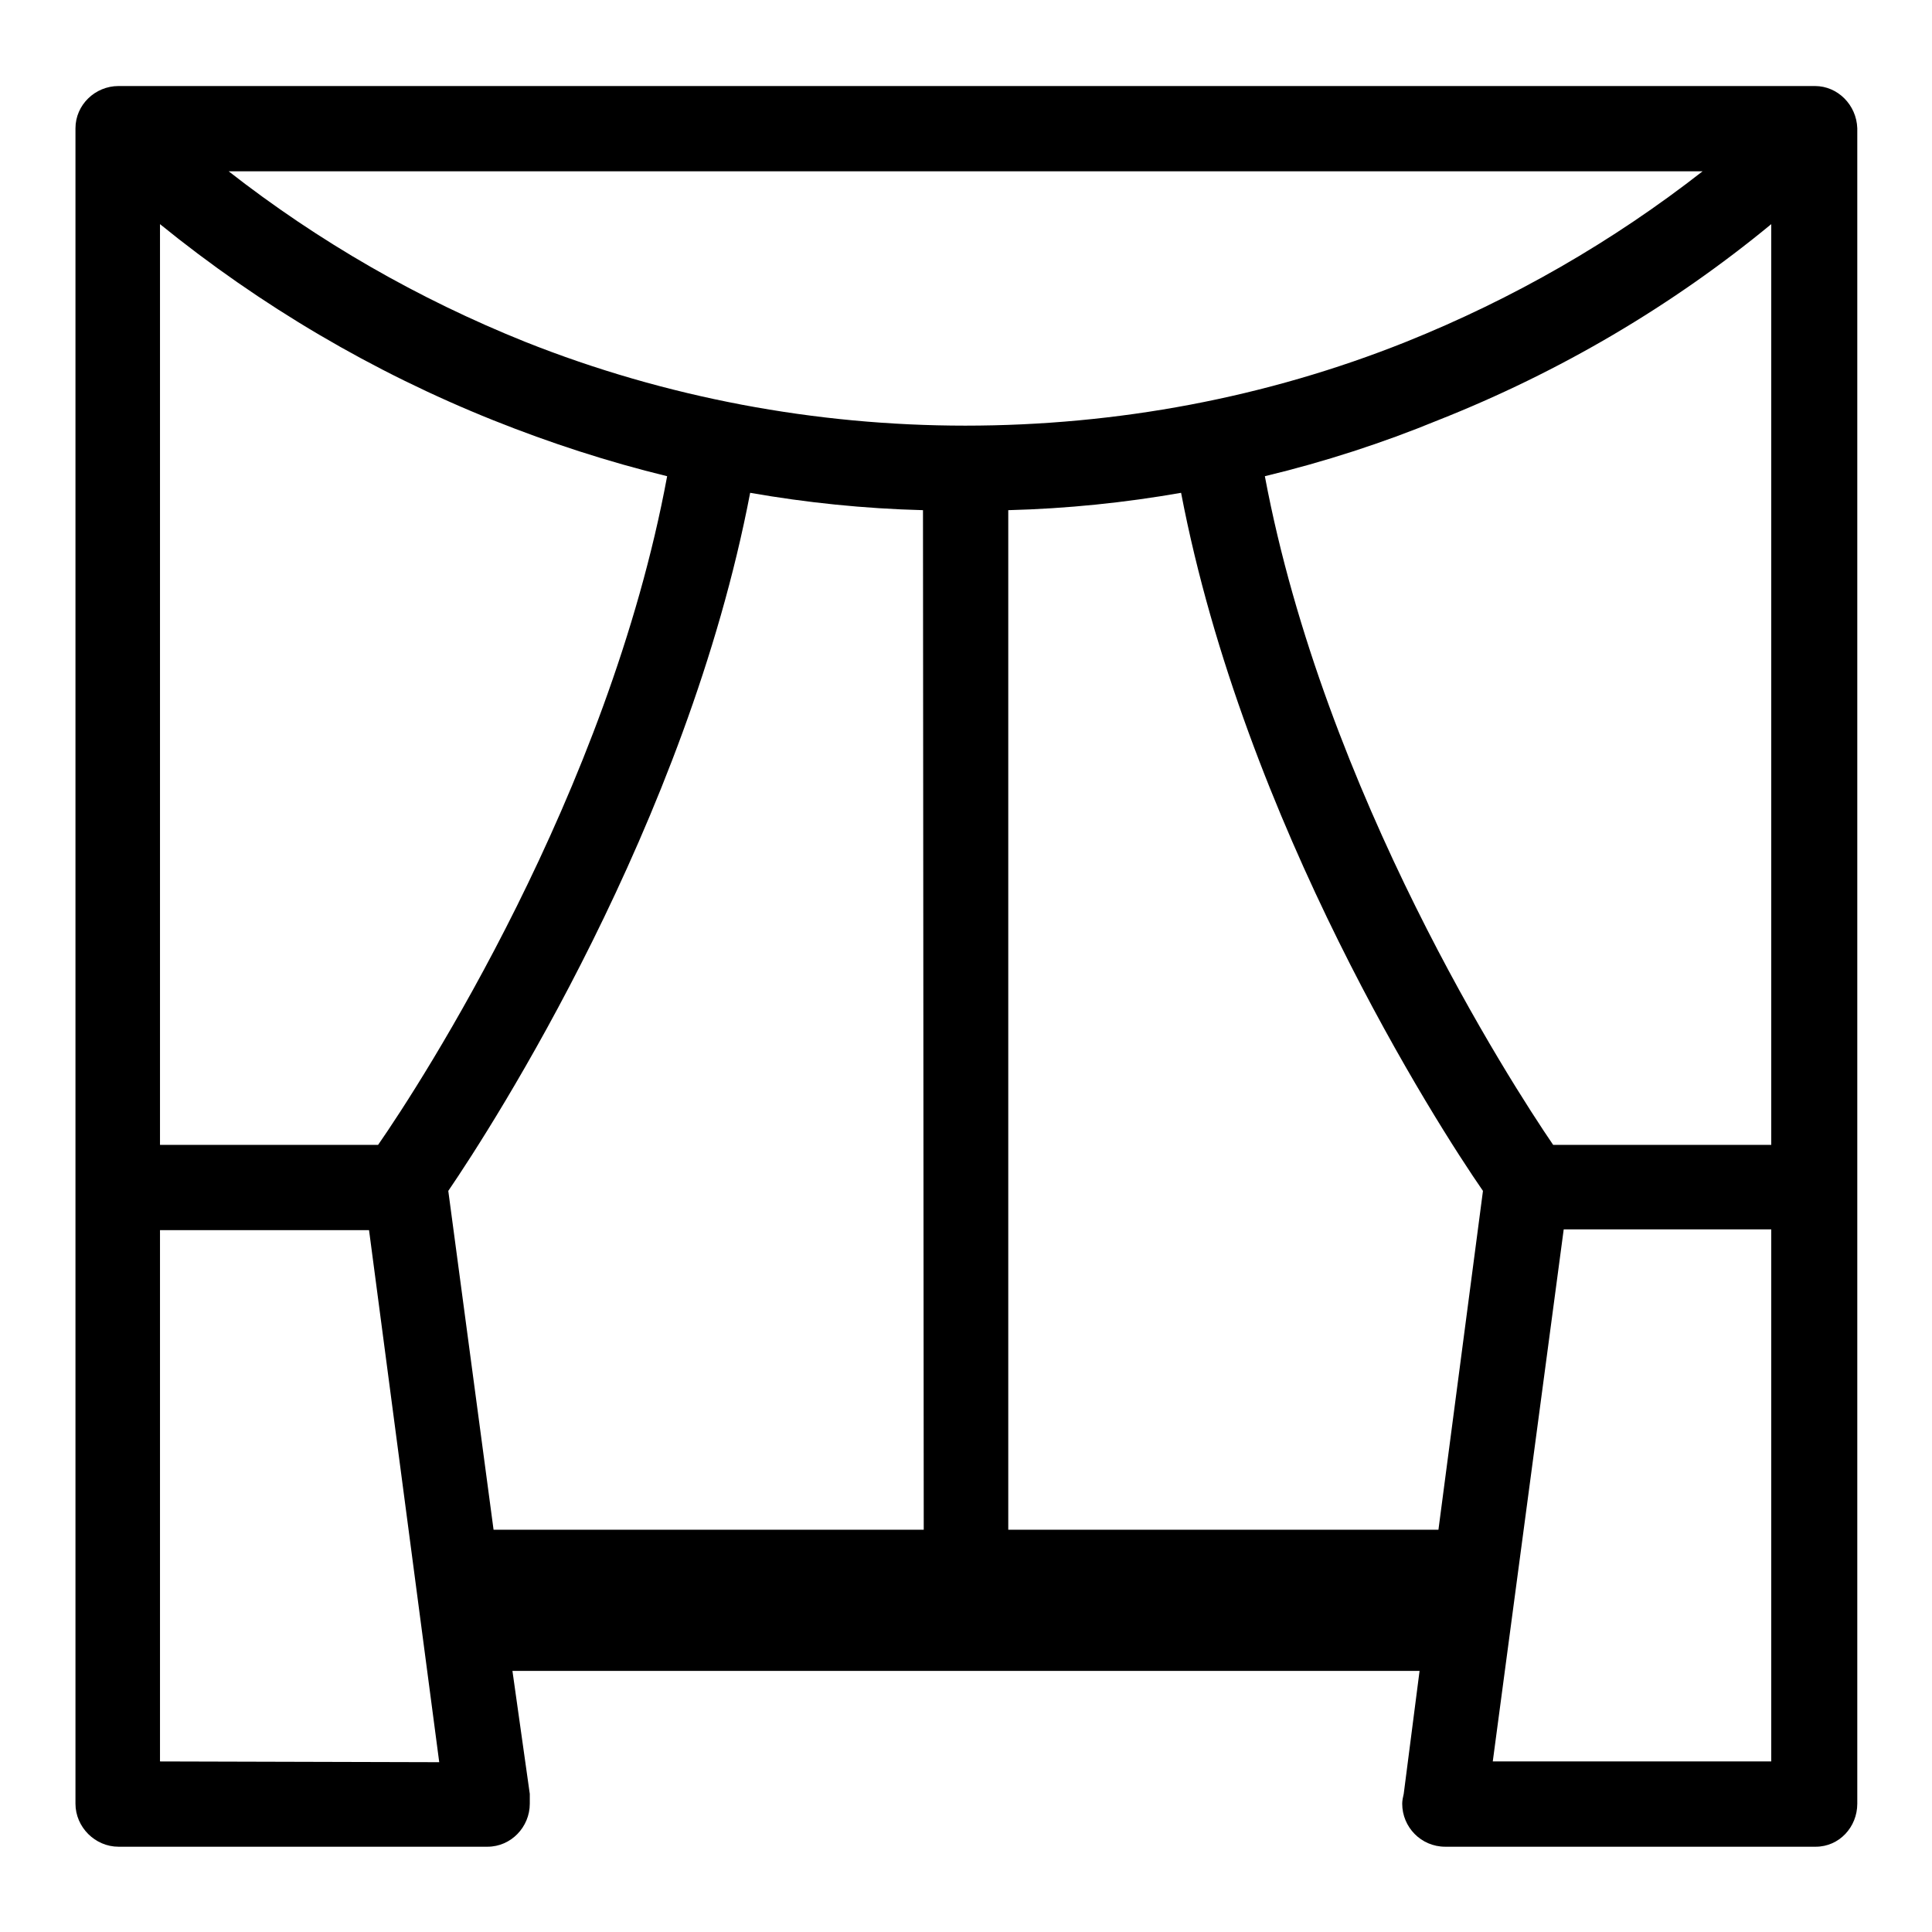
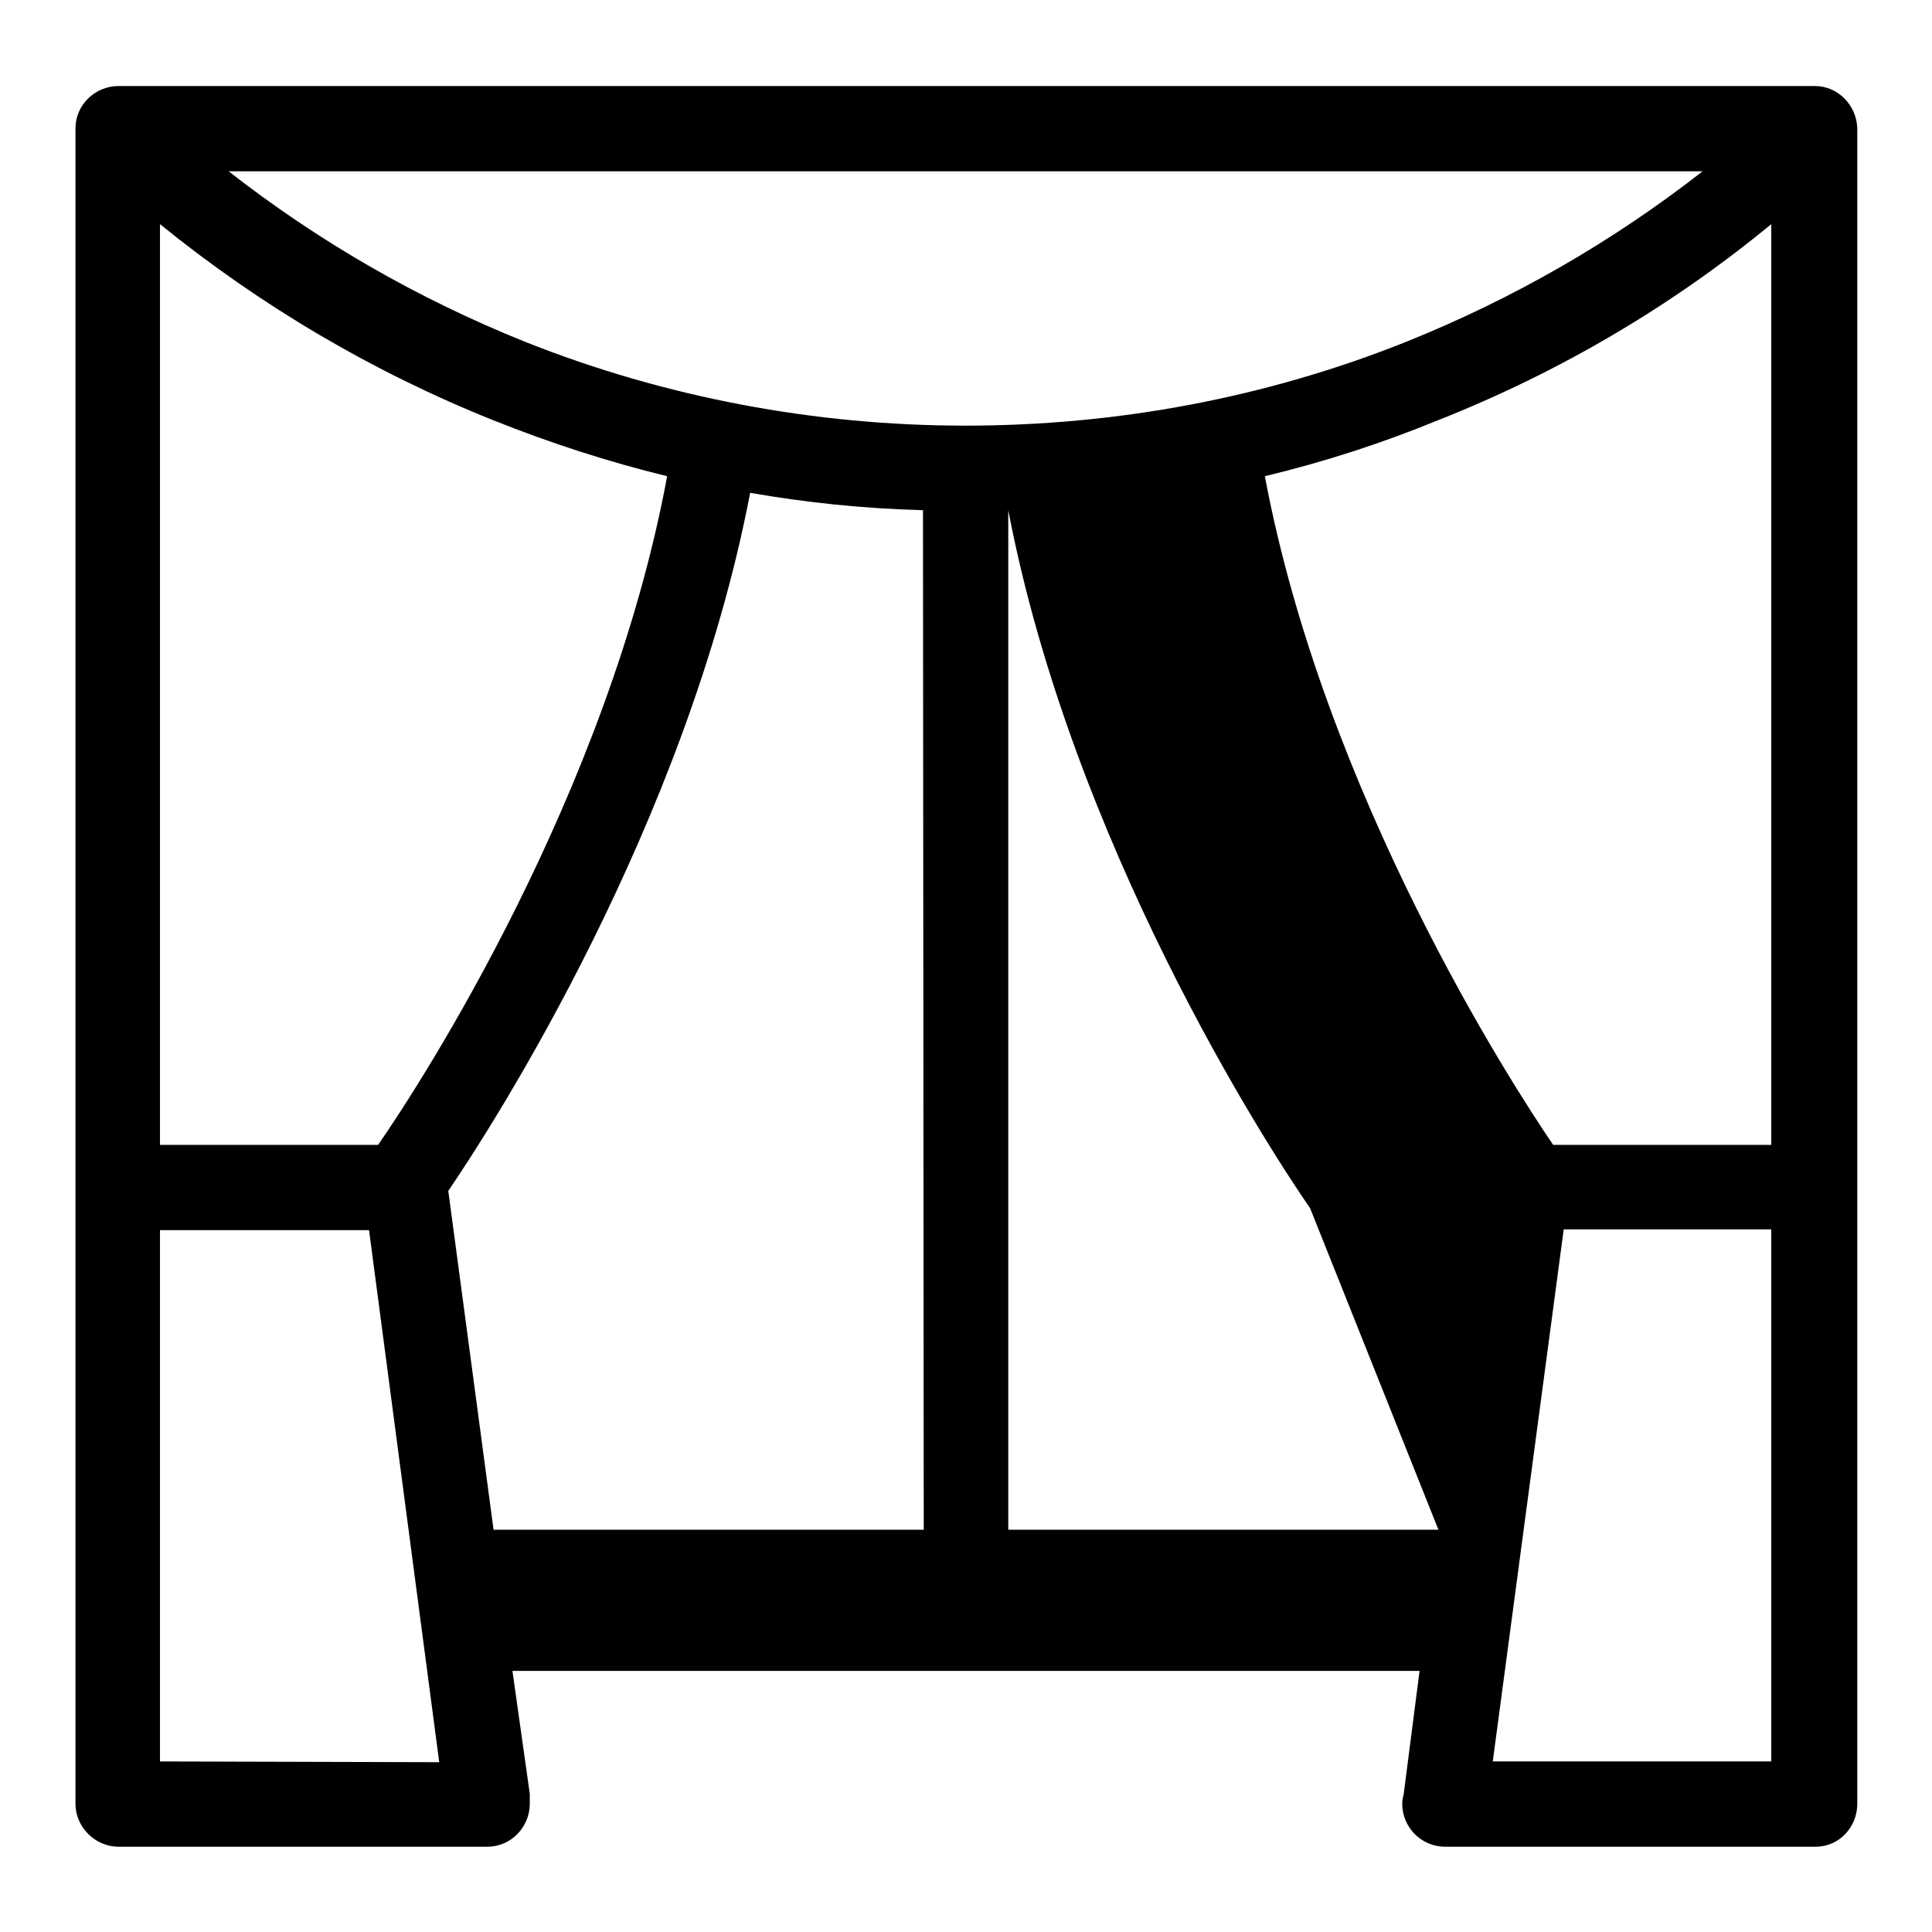
<svg xmlns="http://www.w3.org/2000/svg" version="1.1" x="0px" y="0px" viewBox="0 0 256 256" enable-background="new 0 0 256 256" xml:space="preserve">
  <g>
-     <path fill="#000000" d="M240.5,11.4H15.7c-3.1,0-5.7,2.5-5.7,5.6V239c0,3.1,2.6,5.7,5.7,5.7h48.9c3.1,0,5.6-2.6,5.6-5.7 c0-0.4,0-0.9,0-1.3l-2.3-16.3h120.2l-2.1,16.3c-0.1,0.4-0.2,0.9-0.2,1.3c0,3.1,2.5,5.7,5.7,5.7h49.1c3.1,0,5.5-2.6,5.5-5.7V17 C246,13.9,243.5,11.4,240.5,11.4L240.5,11.4z M21.2,29.7L21.2,29.7c13.3,10.8,28.2,19.6,44.2,26c7.5,3,15.2,5.5,23,7.4 c-7.8,42.1-32.6,80.4-38.3,88.6H21.2V29.7L21.2,29.7z M21.2,233.4L21.2,233.4V163h27.7l9.3,70.5L21.2,233.4L21.2,233.4z  M122.4,202.7L122.4,202.7h-57l-6-44.9c6-8.8,31.6-48.6,40-92.5c7.4,1.3,15.1,2.1,22.9,2.3L122.4,202.7L122.4,202.7z M69.6,45.3 L69.6,45.3C55.4,39.6,42.2,32,30.3,22.7h195.3c-11.9,9.3-25.1,16.9-39.3,22.6c-18.5,7.4-38.3,11.1-58.4,11.1 C108.1,56.4,88.2,52.7,69.6,45.3L69.6,45.3z M190.6,202.7L190.6,202.7h-57V67.6c7.8-0.2,15.5-1,22.9-2.3 c8.4,43.9,33.9,83.7,40,92.5L190.6,202.7L190.6,202.7z M234.7,233.4L234.7,233.4h-36.9l9.4-70.5h27.5V233.4L234.7,233.4z  M234.7,151.7L234.7,151.7h-28.9c-5.6-8.2-30.3-46.5-38.2-88.6c7.9-1.9,15.6-4.4,22.9-7.4c16.2-6.4,31.1-15.2,44.2-26L234.7,151.7 L234.7,151.7z" />
+     <path fill="#000000" d="M240.5,11.4H15.7c-3.1,0-5.7,2.5-5.7,5.6V239c0,3.1,2.6,5.7,5.7,5.7h48.9c3.1,0,5.6-2.6,5.6-5.7 c0-0.4,0-0.9,0-1.3l-2.3-16.3h120.2l-2.1,16.3c-0.1,0.4-0.2,0.9-0.2,1.3c0,3.1,2.5,5.7,5.7,5.7h49.1c3.1,0,5.5-2.6,5.5-5.7V17 C246,13.9,243.5,11.4,240.5,11.4L240.5,11.4z M21.2,29.7L21.2,29.7c13.3,10.8,28.2,19.6,44.2,26c7.5,3,15.2,5.5,23,7.4 c-7.8,42.1-32.6,80.4-38.3,88.6H21.2V29.7L21.2,29.7z M21.2,233.4L21.2,233.4V163h27.7l9.3,70.5L21.2,233.4L21.2,233.4z  M122.4,202.7L122.4,202.7h-57l-6-44.9c6-8.8,31.6-48.6,40-92.5c7.4,1.3,15.1,2.1,22.9,2.3L122.4,202.7L122.4,202.7z M69.6,45.3 L69.6,45.3C55.4,39.6,42.2,32,30.3,22.7h195.3c-11.9,9.3-25.1,16.9-39.3,22.6c-18.5,7.4-38.3,11.1-58.4,11.1 C108.1,56.4,88.2,52.7,69.6,45.3L69.6,45.3z M190.6,202.7L190.6,202.7h-57V67.6c8.4,43.9,33.9,83.7,40,92.5L190.6,202.7L190.6,202.7z M234.7,233.4L234.7,233.4h-36.9l9.4-70.5h27.5V233.4L234.7,233.4z  M234.7,151.7L234.7,151.7h-28.9c-5.6-8.2-30.3-46.5-38.2-88.6c7.9-1.9,15.6-4.4,22.9-7.4c16.2-6.4,31.1-15.2,44.2-26L234.7,151.7 L234.7,151.7z" />
  </g>
</svg>